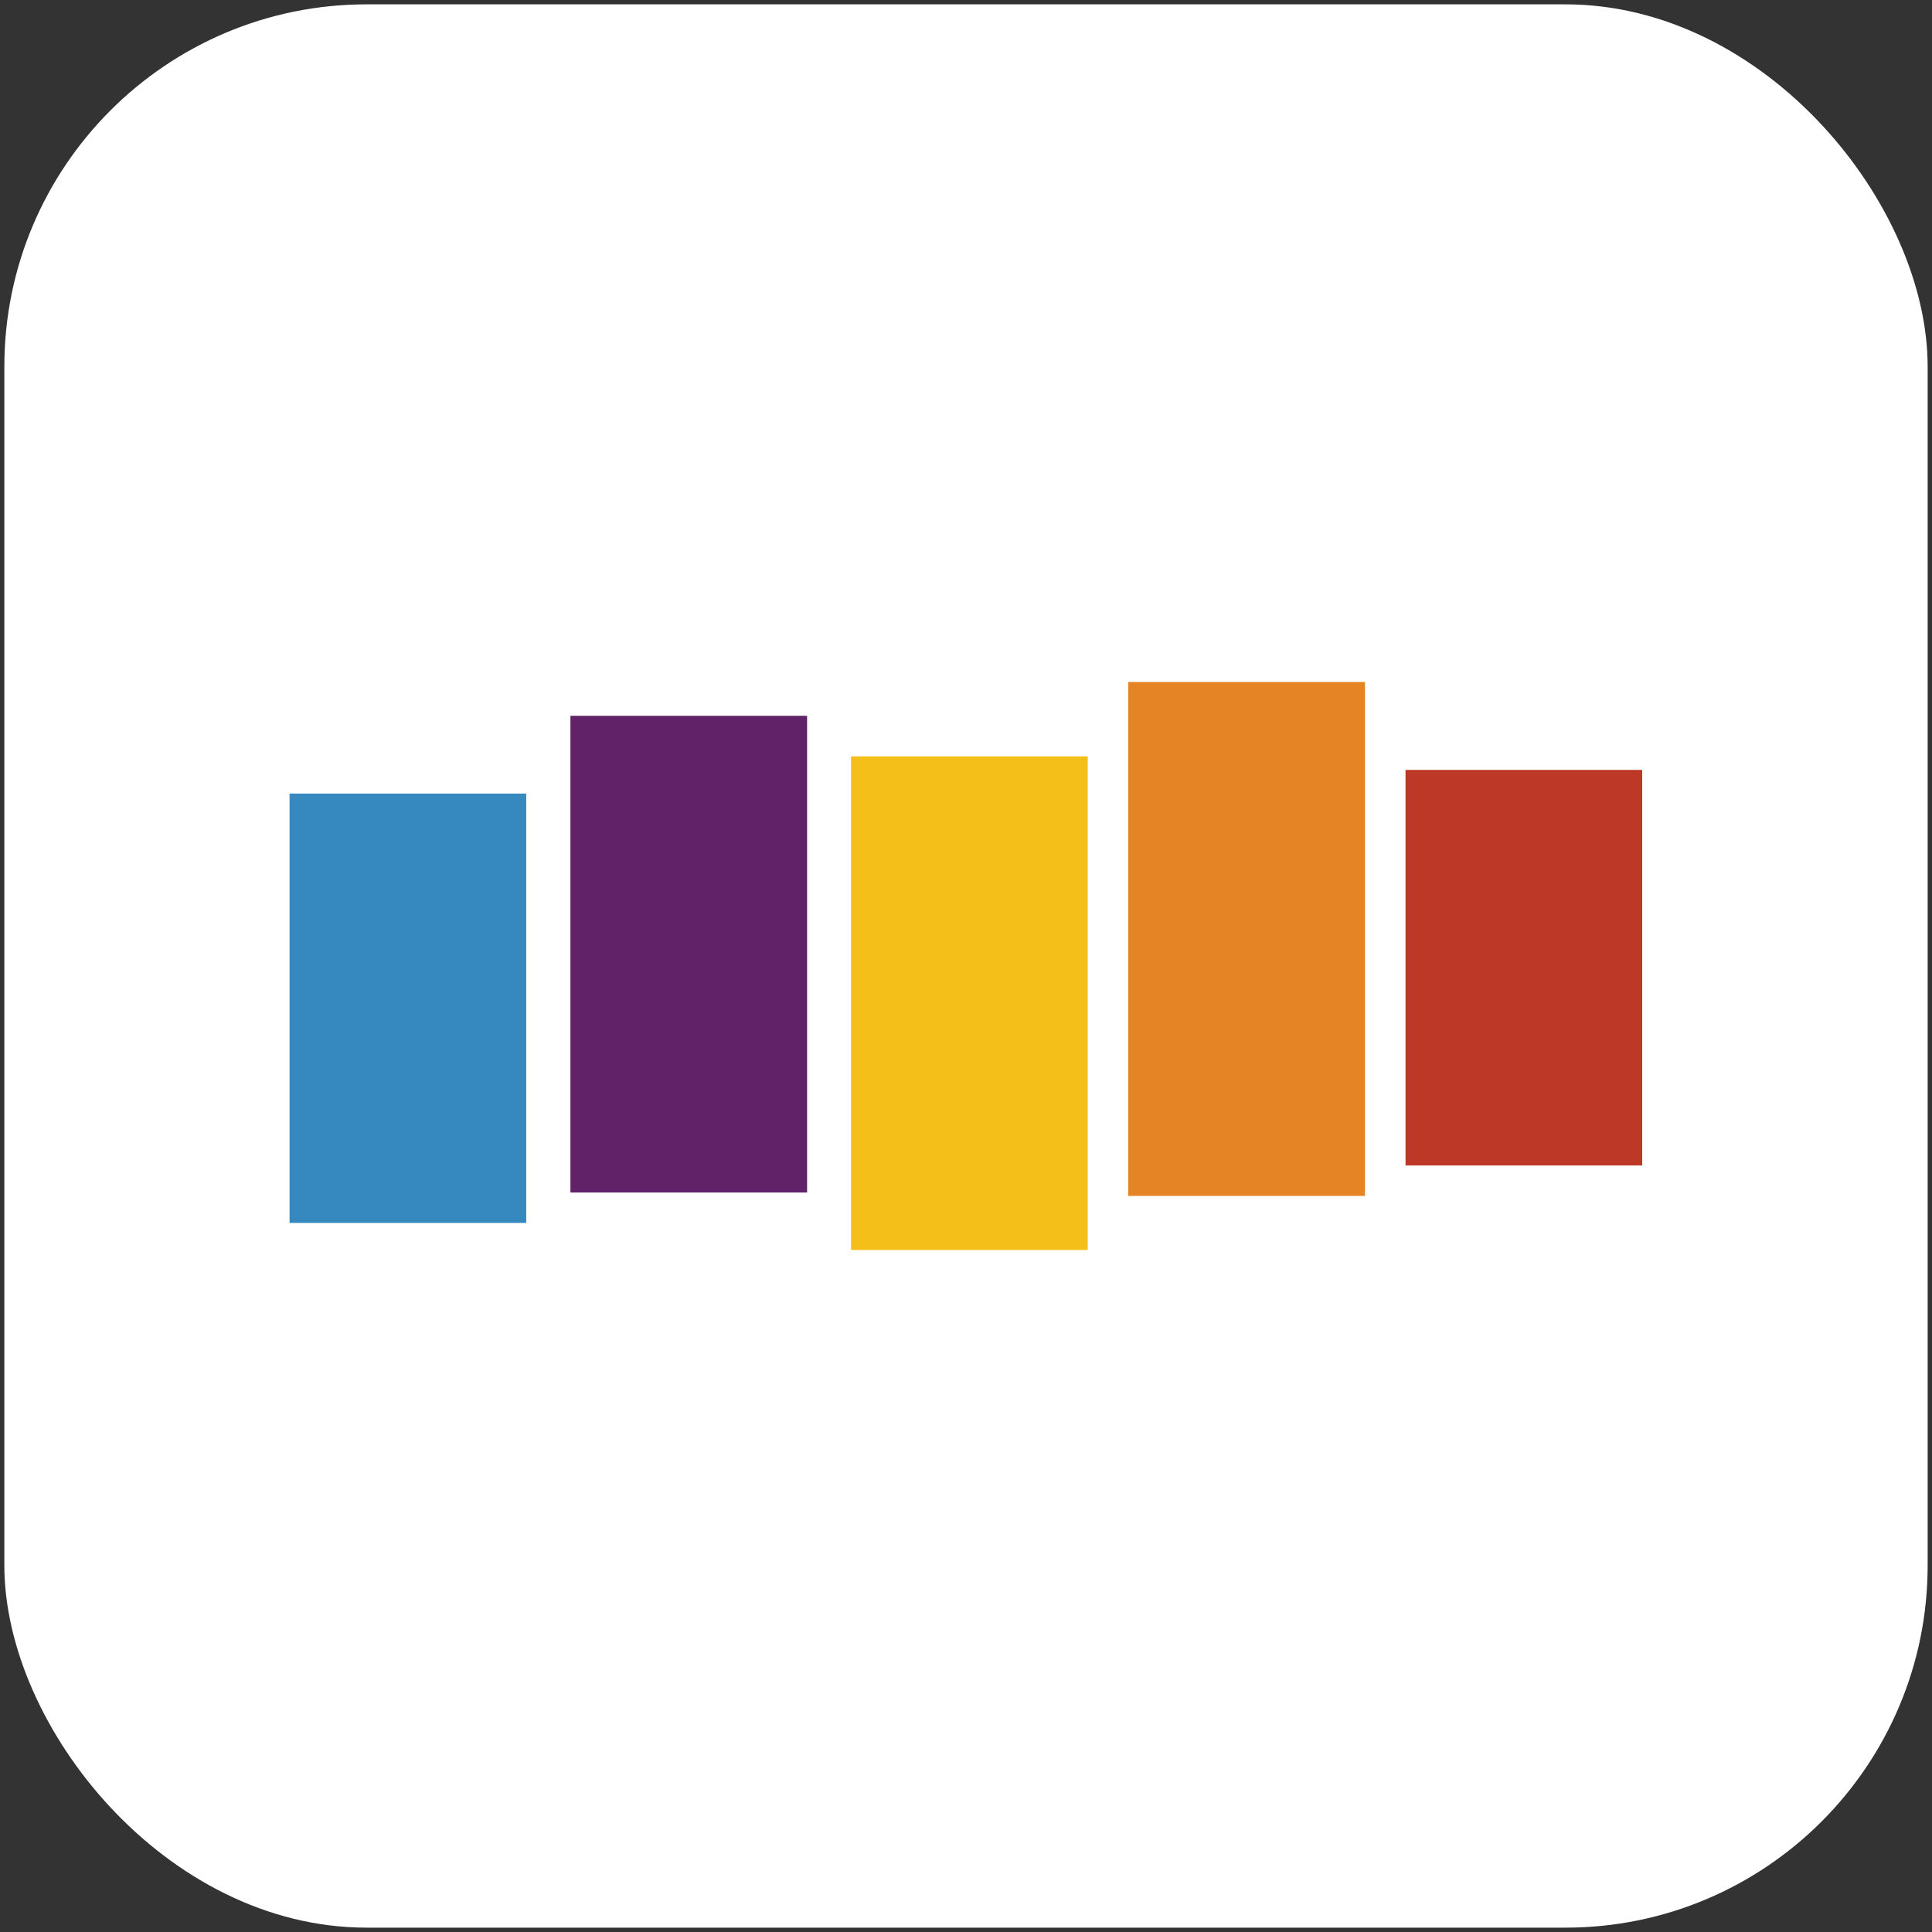
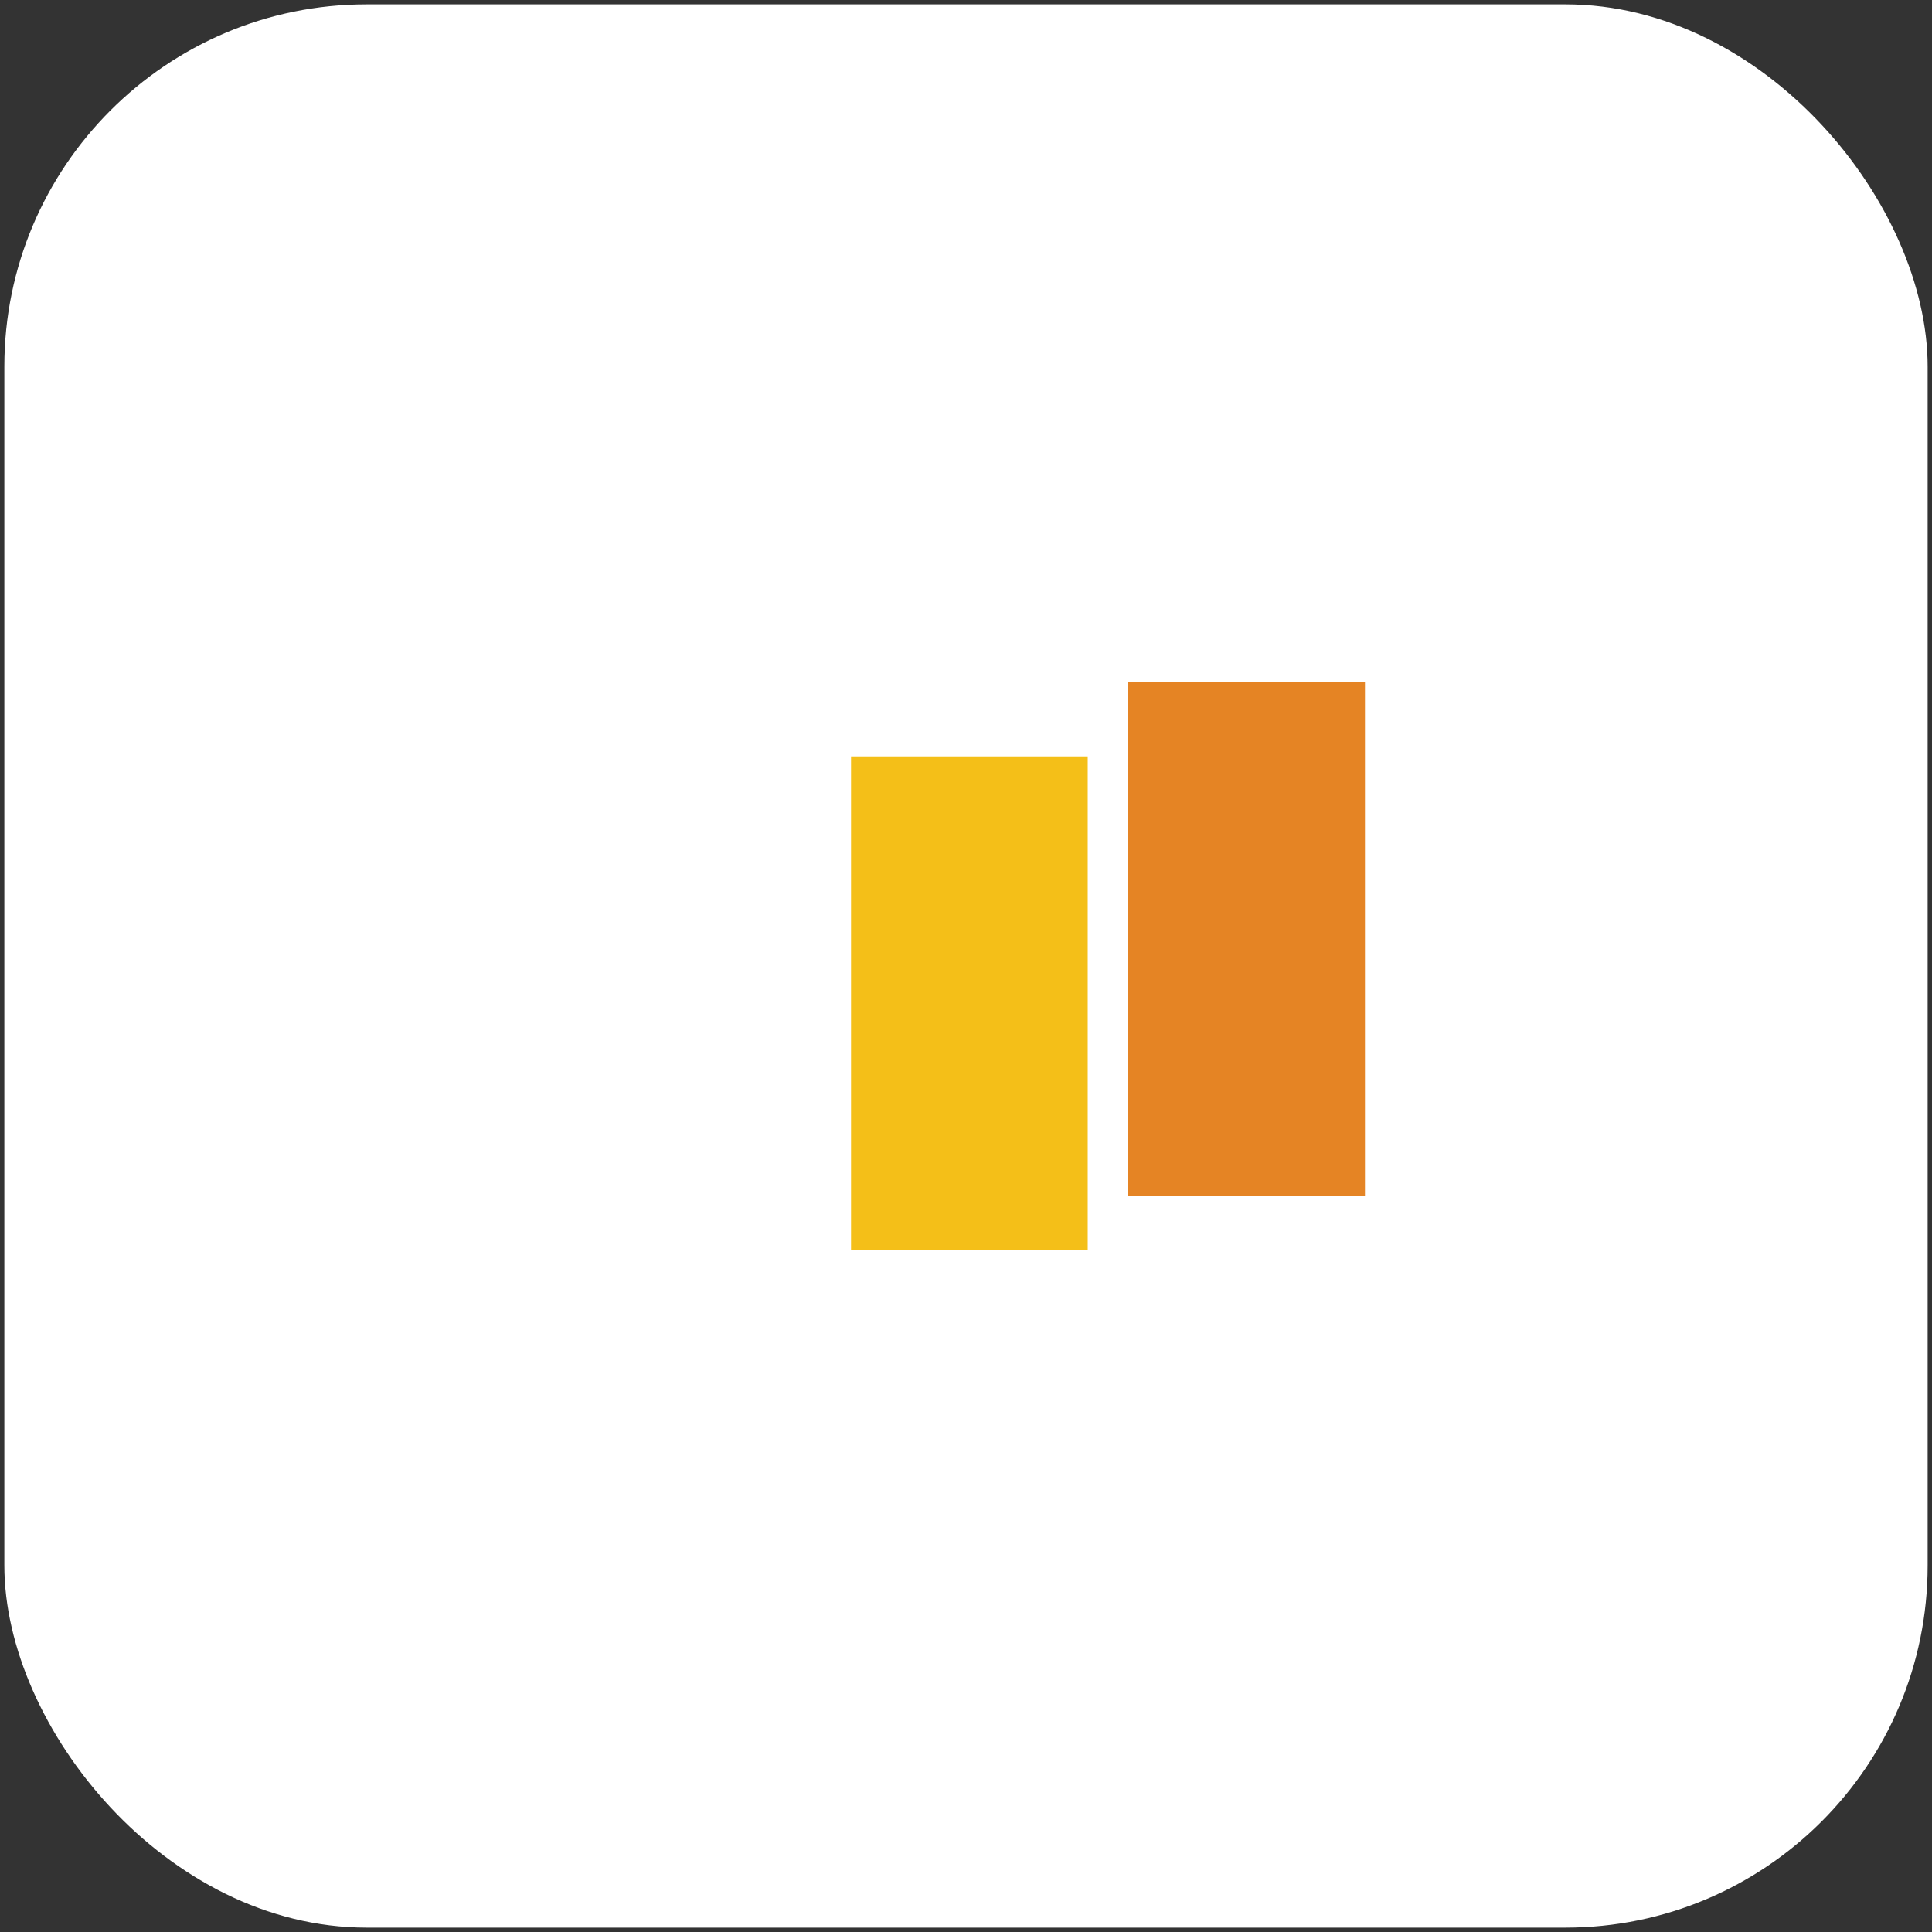
<svg xmlns="http://www.w3.org/2000/svg" id="uuid-674a4bdd-ca60-400e-89ec-1993857f36eb" data-name="Capa 1" viewBox="0 0 80 80">
  <rect x="0" y="0" width="80" height="80" fill="#333333" stroke="none" />
  <defs>
    <style>      .uuid-13548769-70b9-48df-8cb8-398000fef24f {        fill: #f4bf18;      }      .uuid-13548769-70b9-48df-8cb8-398000fef24f, .uuid-3f2d31bc-f643-4274-937a-381d881ac46b, .uuid-dcb469c2-a45b-42b7-9602-0233a7916a95, .uuid-49692bdb-3d9f-4116-862b-dd45ce7a6e44, .uuid-91868dfc-3126-49d8-88f4-ea38a0e323dd, .uuid-b1878836-2fa1-48d6-beff-535291ca0331 {        stroke-width: 0px;      }      .uuid-3f2d31bc-f643-4274-937a-381d881ac46b {        fill: #3589be;      }      .uuid-dcb469c2-a45b-42b7-9602-0233a7916a95 {        fill: #be3827;      }      .uuid-49692bdb-3d9f-4116-862b-dd45ce7a6e44 {        fill: #612268;      }      .uuid-91868dfc-3126-49d8-88f4-ea38a0e323dd {        fill: #e58424;      }      .uuid-b1878836-2fa1-48d6-beff-535291ca0331 {        fill: #fff;      }    </style>
  </defs>
  <rect class="uuid-b1878836-2fa1-48d6-beff-535291ca0331" x=".18" y=".18" width="79.64" height="79.64" rx="15" ry="15" />
  <g>
-     <path class="uuid-3f2d31bc-f643-4274-937a-381d881ac46b" d="M11.99,32.86h9.8v17.78h-9.8v-17.78Z" />
-     <path class="uuid-dcb469c2-a45b-42b7-9602-0233a7916a95" d="M58.2,31.88h9.8v16.38h-9.8v-16.38Z" />
    <path class="uuid-91868dfc-3126-49d8-88f4-ea38a0e323dd" d="M46.72,28.24h9.8v21.28h-9.8v-21.28Z" />
    <path class="uuid-13548769-70b9-48df-8cb8-398000fef24f" d="M35.24,31.32h9.8v20.44h-9.8v-20.44Z" />
-     <path class="uuid-49692bdb-3d9f-4116-862b-dd45ce7a6e44" d="M23.62,29.64h9.8v19.74h-9.8v-19.74Z" />
  </g>
</svg>